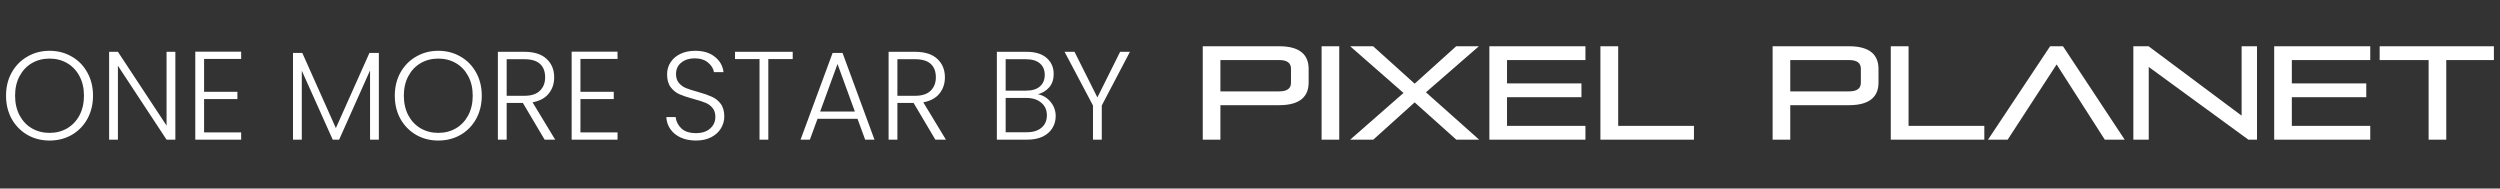
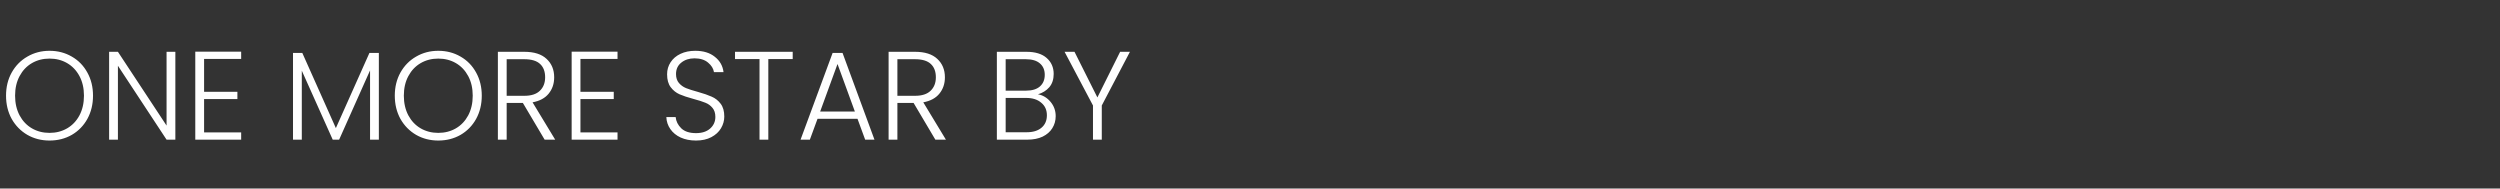
<svg xmlns="http://www.w3.org/2000/svg" width="358" height="27" viewBox="0 0 358 27" fill="none">
  <rect x="0" y="0" width="358" height="27" fill="#333333" stroke="none" />
  <path d="M7.092 20.126C5.928 20.126 4.872 19.856 3.924 19.316C2.976 18.764 2.226 18.002 1.674 17.03C1.134 16.046 0.864 14.936 0.864 13.7C0.864 12.464 1.134 11.36 1.674 10.388C2.226 9.404 2.976 8.642 3.924 8.102C4.872 7.55 5.928 7.274 7.092 7.274C8.268 7.274 9.33 7.55 10.278 8.102C11.226 8.642 11.97 9.404 12.51 10.388C13.05 11.36 13.32 12.464 13.32 13.7C13.32 14.936 13.05 16.046 12.51 17.03C11.97 18.002 11.226 18.764 10.278 19.316C9.33 19.856 8.268 20.126 7.092 20.126ZM7.092 19.028C8.028 19.028 8.868 18.812 9.612 18.38C10.356 17.948 10.944 17.33 11.376 16.526C11.808 15.71 12.024 14.768 12.024 13.7C12.024 12.632 11.808 11.696 11.376 10.892C10.944 10.088 10.356 9.47 9.612 9.038C8.868 8.606 8.028 8.39 7.092 8.39C6.156 8.39 5.316 8.606 4.572 9.038C3.828 9.47 3.24 10.088 2.808 10.892C2.376 11.696 2.16 12.632 2.16 13.7C2.16 14.768 2.376 15.71 2.808 16.526C3.24 17.33 3.828 17.948 4.572 18.38C5.316 18.812 6.156 19.028 7.092 19.028ZM25.111 20H23.852L16.886 9.416V20H15.626V7.418H16.886L23.852 17.984V7.418H25.111V20ZM29.225 8.444V13.142H33.995V14.186H29.225V18.956H34.535V20H27.965V7.4H34.535V8.444H29.225ZM54.252 7.58V20H52.992V10.082L48.564 20H47.646L43.218 10.118V20H41.958V7.58H43.29L48.096 18.344L52.902 7.58H54.252ZM62.762 20.126C61.598 20.126 60.542 19.856 59.594 19.316C58.646 18.764 57.896 18.002 57.344 17.03C56.804 16.046 56.534 14.936 56.534 13.7C56.534 12.464 56.804 11.36 57.344 10.388C57.896 9.404 58.646 8.642 59.594 8.102C60.542 7.55 61.598 7.274 62.762 7.274C63.938 7.274 65 7.55 65.948 8.102C66.896 8.642 67.64 9.404 68.18 10.388C68.72 11.36 68.99 12.464 68.99 13.7C68.99 14.936 68.72 16.046 68.18 17.03C67.64 18.002 66.896 18.764 65.948 19.316C65 19.856 63.938 20.126 62.762 20.126ZM62.762 19.028C63.698 19.028 64.538 18.812 65.282 18.38C66.026 17.948 66.614 17.33 67.046 16.526C67.478 15.71 67.694 14.768 67.694 13.7C67.694 12.632 67.478 11.696 67.046 10.892C66.614 10.088 66.026 9.47 65.282 9.038C64.538 8.606 63.698 8.39 62.762 8.39C61.826 8.39 60.986 8.606 60.242 9.038C59.498 9.47 58.91 10.088 58.478 10.892C58.046 11.696 57.83 12.632 57.83 13.7C57.83 14.768 58.046 15.71 58.478 16.526C58.91 17.33 59.498 17.948 60.242 18.38C60.986 18.812 61.826 19.028 62.762 19.028ZM77.992 20L74.877 14.744H72.555V20H71.296V7.418H75.076C76.48 7.418 77.541 7.754 78.261 8.426C78.993 9.098 79.359 9.98 79.359 11.072C79.359 11.984 79.096 12.764 78.567 13.412C78.052 14.048 77.284 14.462 76.263 14.654L79.504 20H77.992ZM72.555 13.718H75.094C76.078 13.718 76.816 13.478 77.308 12.998C77.811 12.518 78.064 11.876 78.064 11.072C78.064 10.244 77.823 9.608 77.344 9.164C76.864 8.708 76.108 8.48 75.076 8.48H72.555V13.718ZM83.12 8.444V13.142H87.89V14.186H83.12V18.956H88.43V20H81.86V7.4H88.43V8.444H83.12ZM99.668 20.126C98.84 20.126 98.108 19.982 97.472 19.694C96.848 19.406 96.356 19.004 95.996 18.488C95.636 17.972 95.444 17.396 95.42 16.76H96.752C96.812 17.372 97.082 17.912 97.562 18.38C98.042 18.836 98.744 19.064 99.668 19.064C100.52 19.064 101.192 18.848 101.684 18.416C102.188 17.972 102.44 17.414 102.44 16.742C102.44 16.202 102.302 15.77 102.026 15.446C101.75 15.11 101.408 14.864 101 14.708C100.592 14.54 100.028 14.36 99.308 14.168C98.468 13.94 97.802 13.718 97.31 13.502C96.818 13.286 96.398 12.95 96.05 12.494C95.702 12.038 95.528 11.42 95.528 10.64C95.528 9.992 95.696 9.416 96.032 8.912C96.368 8.396 96.842 7.994 97.454 7.706C98.066 7.418 98.768 7.274 99.56 7.274C100.724 7.274 101.66 7.562 102.368 8.138C103.088 8.702 103.502 9.434 103.61 10.334H102.242C102.158 9.818 101.876 9.362 101.396 8.966C100.916 8.558 100.268 8.354 99.452 8.354C98.696 8.354 98.066 8.558 97.562 8.966C97.058 9.362 96.806 9.908 96.806 10.604C96.806 11.132 96.944 11.558 97.22 11.882C97.496 12.206 97.838 12.452 98.246 12.62C98.666 12.788 99.23 12.968 99.938 13.16C100.754 13.388 101.414 13.616 101.918 13.844C102.422 14.06 102.848 14.396 103.196 14.852C103.544 15.308 103.718 15.92 103.718 16.688C103.718 17.276 103.562 17.834 103.25 18.362C102.938 18.89 102.476 19.316 101.864 19.64C101.252 19.964 100.52 20.126 99.668 20.126ZM113.515 7.418V8.462H110.023V20H108.763V8.462H105.253V7.418H113.515ZM122.794 17.012H117.07L115.972 20H114.64L119.23 7.58H120.652L125.224 20H123.892L122.794 17.012ZM122.416 15.968L119.932 9.164L117.448 15.968H122.416ZM133.943 20L130.829 14.744H128.507V20H127.247V7.418H131.027C132.431 7.418 133.493 7.754 134.213 8.426C134.945 9.098 135.311 9.98 135.311 11.072C135.311 11.984 135.047 12.764 134.519 13.412C134.003 14.048 133.235 14.462 132.215 14.654L135.455 20H133.943ZM128.507 13.718H131.045C132.029 13.718 132.767 13.478 133.259 12.998C133.763 12.518 134.015 11.876 134.015 11.072C134.015 10.244 133.775 9.608 133.295 9.164C132.815 8.708 132.059 8.48 131.027 8.48H128.507V13.718ZM148.637 13.502C149.345 13.634 149.945 13.994 150.437 14.582C150.929 15.17 151.175 15.854 151.175 16.634C151.175 17.27 151.013 17.846 150.689 18.362C150.377 18.866 149.915 19.268 149.303 19.568C148.691 19.856 147.959 20 147.107 20H142.751V7.418H146.981C148.253 7.418 149.219 7.712 149.879 8.3C150.551 8.888 150.887 9.65 150.887 10.586C150.887 11.366 150.677 12.002 150.257 12.494C149.837 12.974 149.297 13.31 148.637 13.502ZM144.011 12.98H146.945C147.797 12.98 148.451 12.782 148.907 12.386C149.375 11.978 149.609 11.42 149.609 10.712C149.609 10.016 149.375 9.47 148.907 9.074C148.451 8.678 147.779 8.48 146.891 8.48H144.011V12.98ZM147.017 18.938C147.929 18.938 148.637 18.722 149.141 18.29C149.657 17.858 149.915 17.264 149.915 16.508C149.915 15.752 149.645 15.152 149.105 14.708C148.577 14.252 147.863 14.024 146.963 14.024H144.011V18.938H147.017ZM161.807 7.418L157.775 15.104V20H156.515V15.104L152.447 7.418H153.869L157.145 13.952L160.403 7.418H161.807Z" fill="white" />
-   <path d="M183.198 15.06H174.762V20H172.235V6.624H183.198C186.238 6.624 187.397 7.935 187.397 9.854V11.83C187.397 13.749 186.238 15.06 183.198 15.06ZM184.87 11.849V9.835C184.87 9.037 184.338 8.6 183.198 8.6H174.762V13.084H183.198C184.338 13.084 184.87 12.647 184.87 11.849ZM191.779 20H189.252V6.624H191.779V20ZM211.813 20H208.545L202.579 14.661L196.651 20H193.345L200.983 13.312L193.345 6.624H196.632L202.579 11.982L208.526 6.624H211.775L204.194 13.217L211.813 20ZM227.034 20H213.278V6.624H227.034V8.6H215.805V11.944H226.464V13.92H215.805V18.024H227.034V20ZM242.574 20H229.179V6.624H231.725V18.024H242.574V20ZM264.802 15.06H256.366V20H253.839V6.624H264.802C267.842 6.624 269.001 7.935 269.001 9.854V11.83C269.001 13.749 267.842 15.06 264.802 15.06ZM266.474 11.849V9.835C266.474 9.037 265.942 8.6 264.802 8.6H256.366V13.084H264.802C265.942 13.084 266.474 12.647 266.474 11.849ZM284.155 20H270.76V6.624H273.306V18.024H284.155V20ZM304.255 20H301.405L294.508 9.227L287.497 20H284.685L293.577 6.624H295.42L304.255 20ZM323.203 20H321.968L307.699 9.588V20H305.495V6.624H307.68L320.999 16.561V6.624H323.203V20ZM339.42 20H325.664V6.624H339.42V8.6H328.191V11.944H338.85V13.92H328.191V18.024H339.42V20ZM350.305 20H347.778V8.6H340.767V6.624H357.126V8.6H350.305V20Z" fill="white" />
</svg>